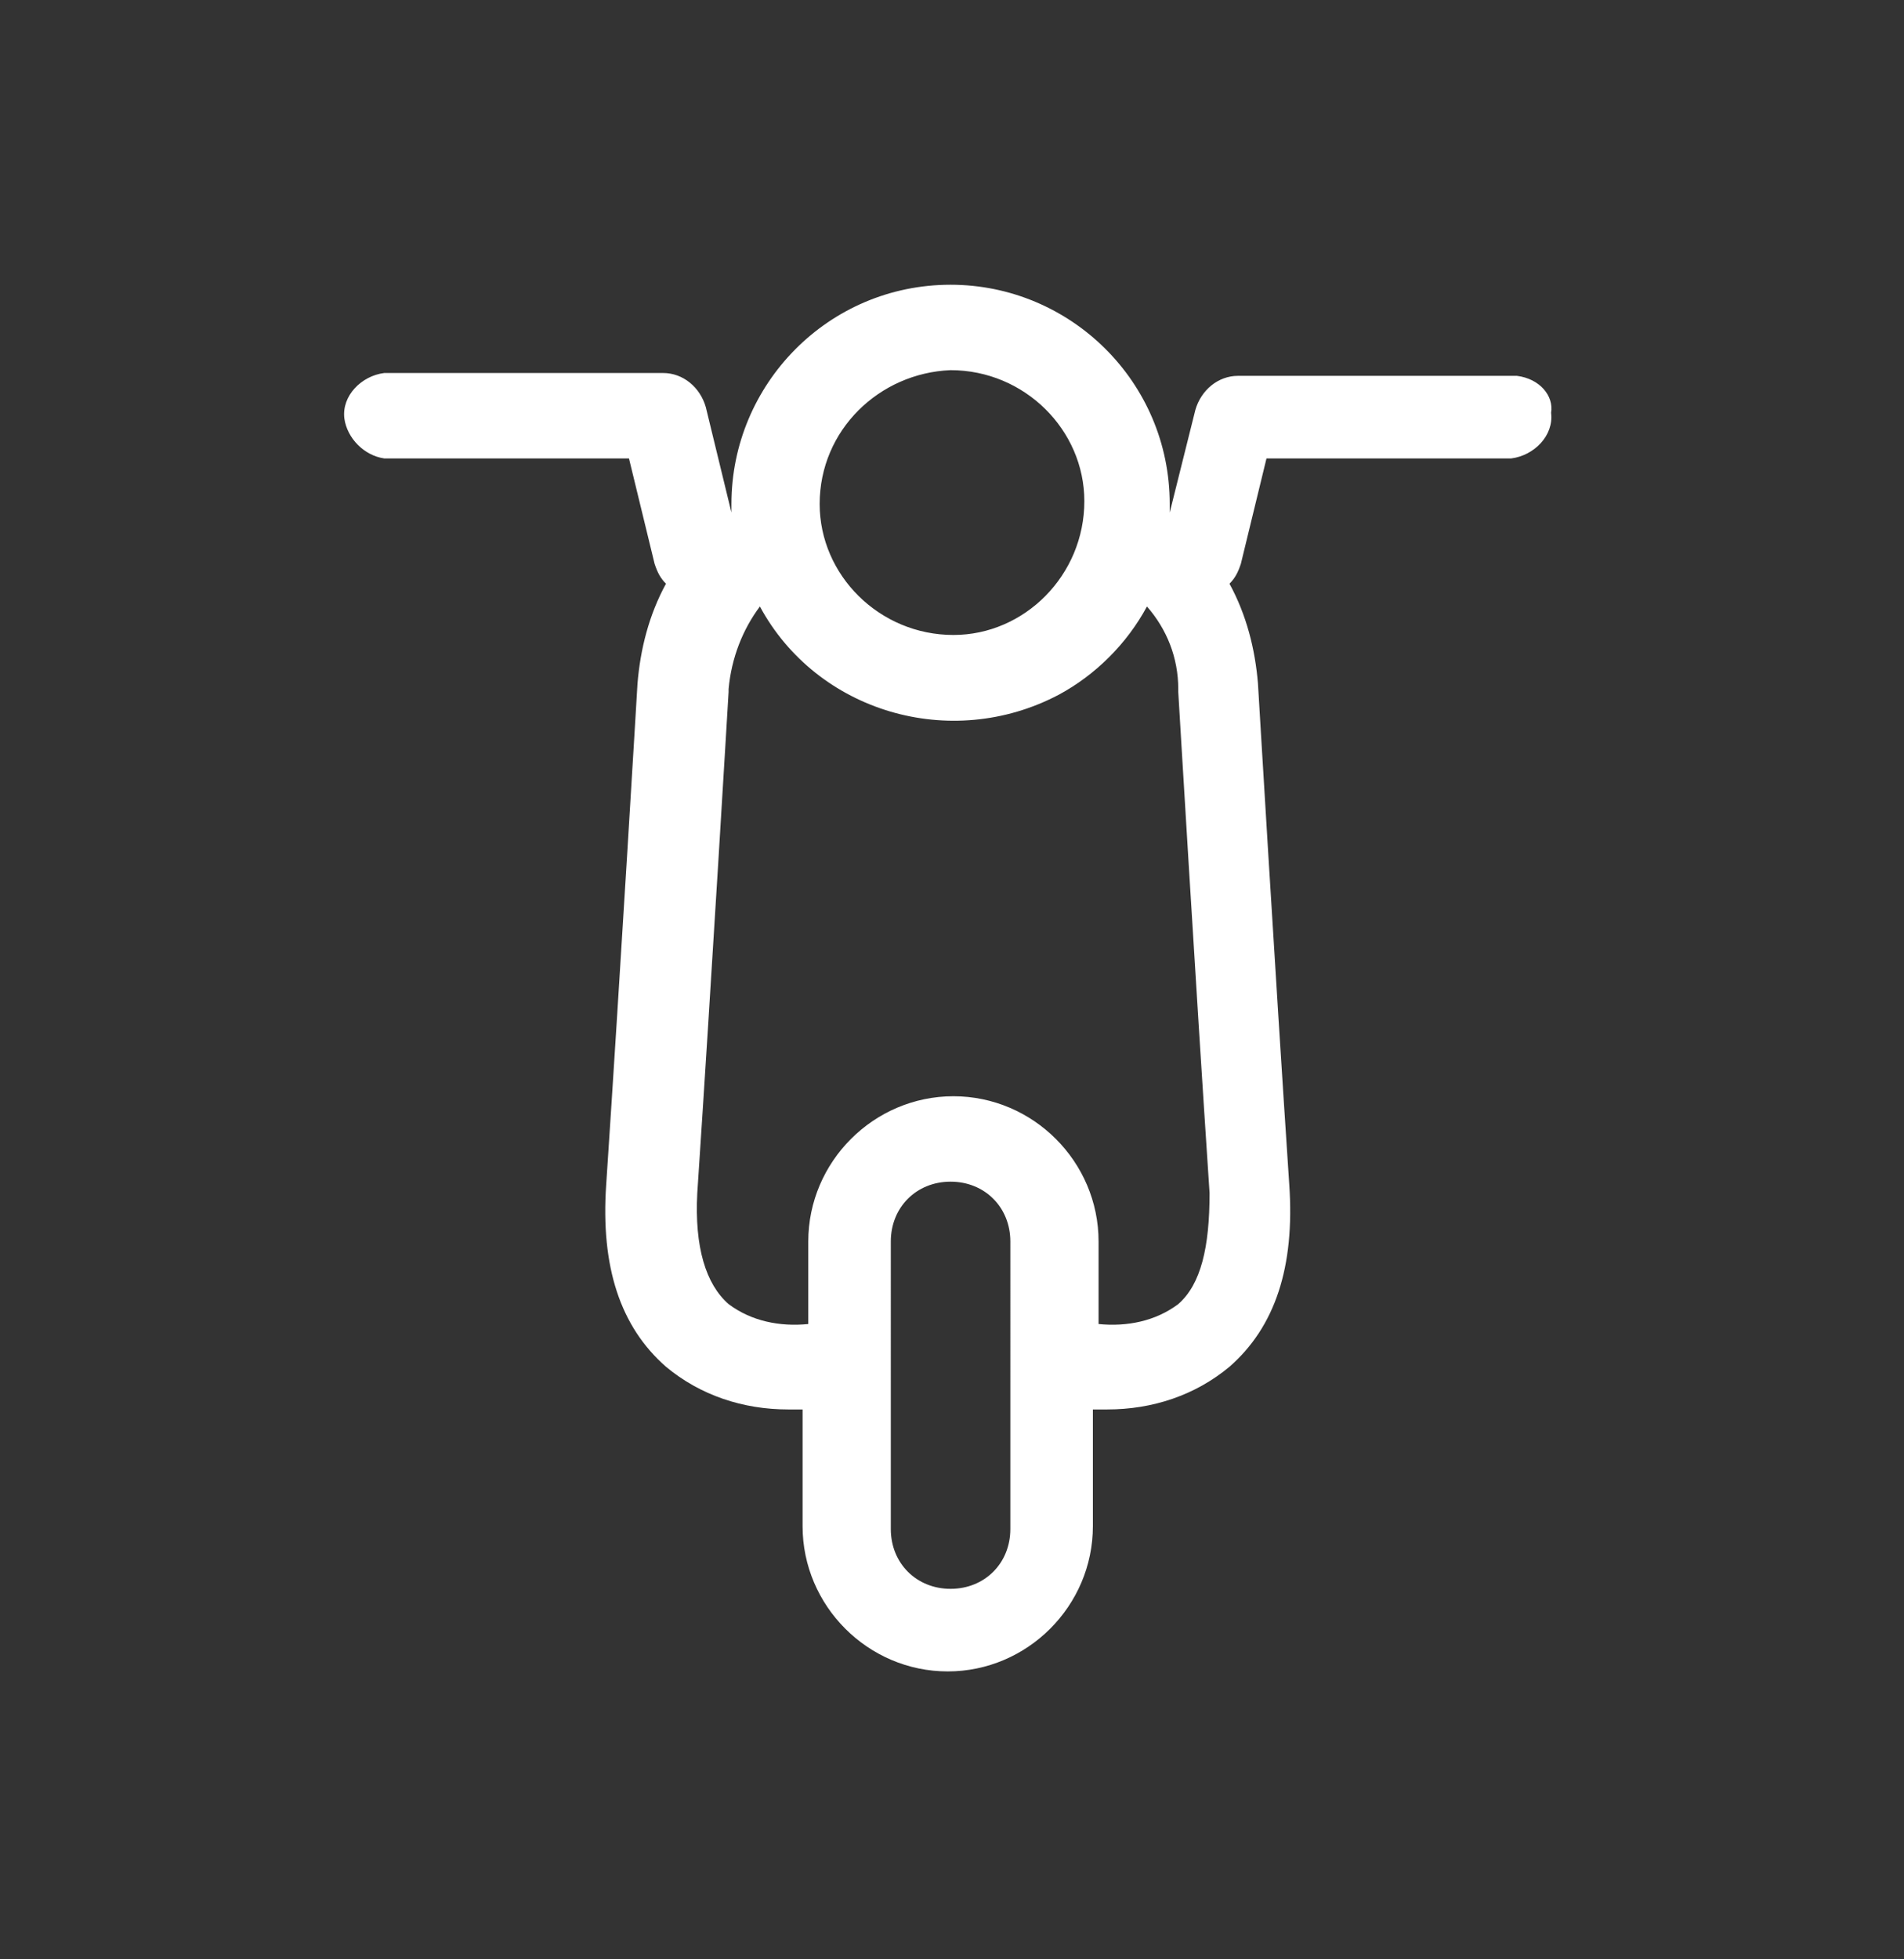
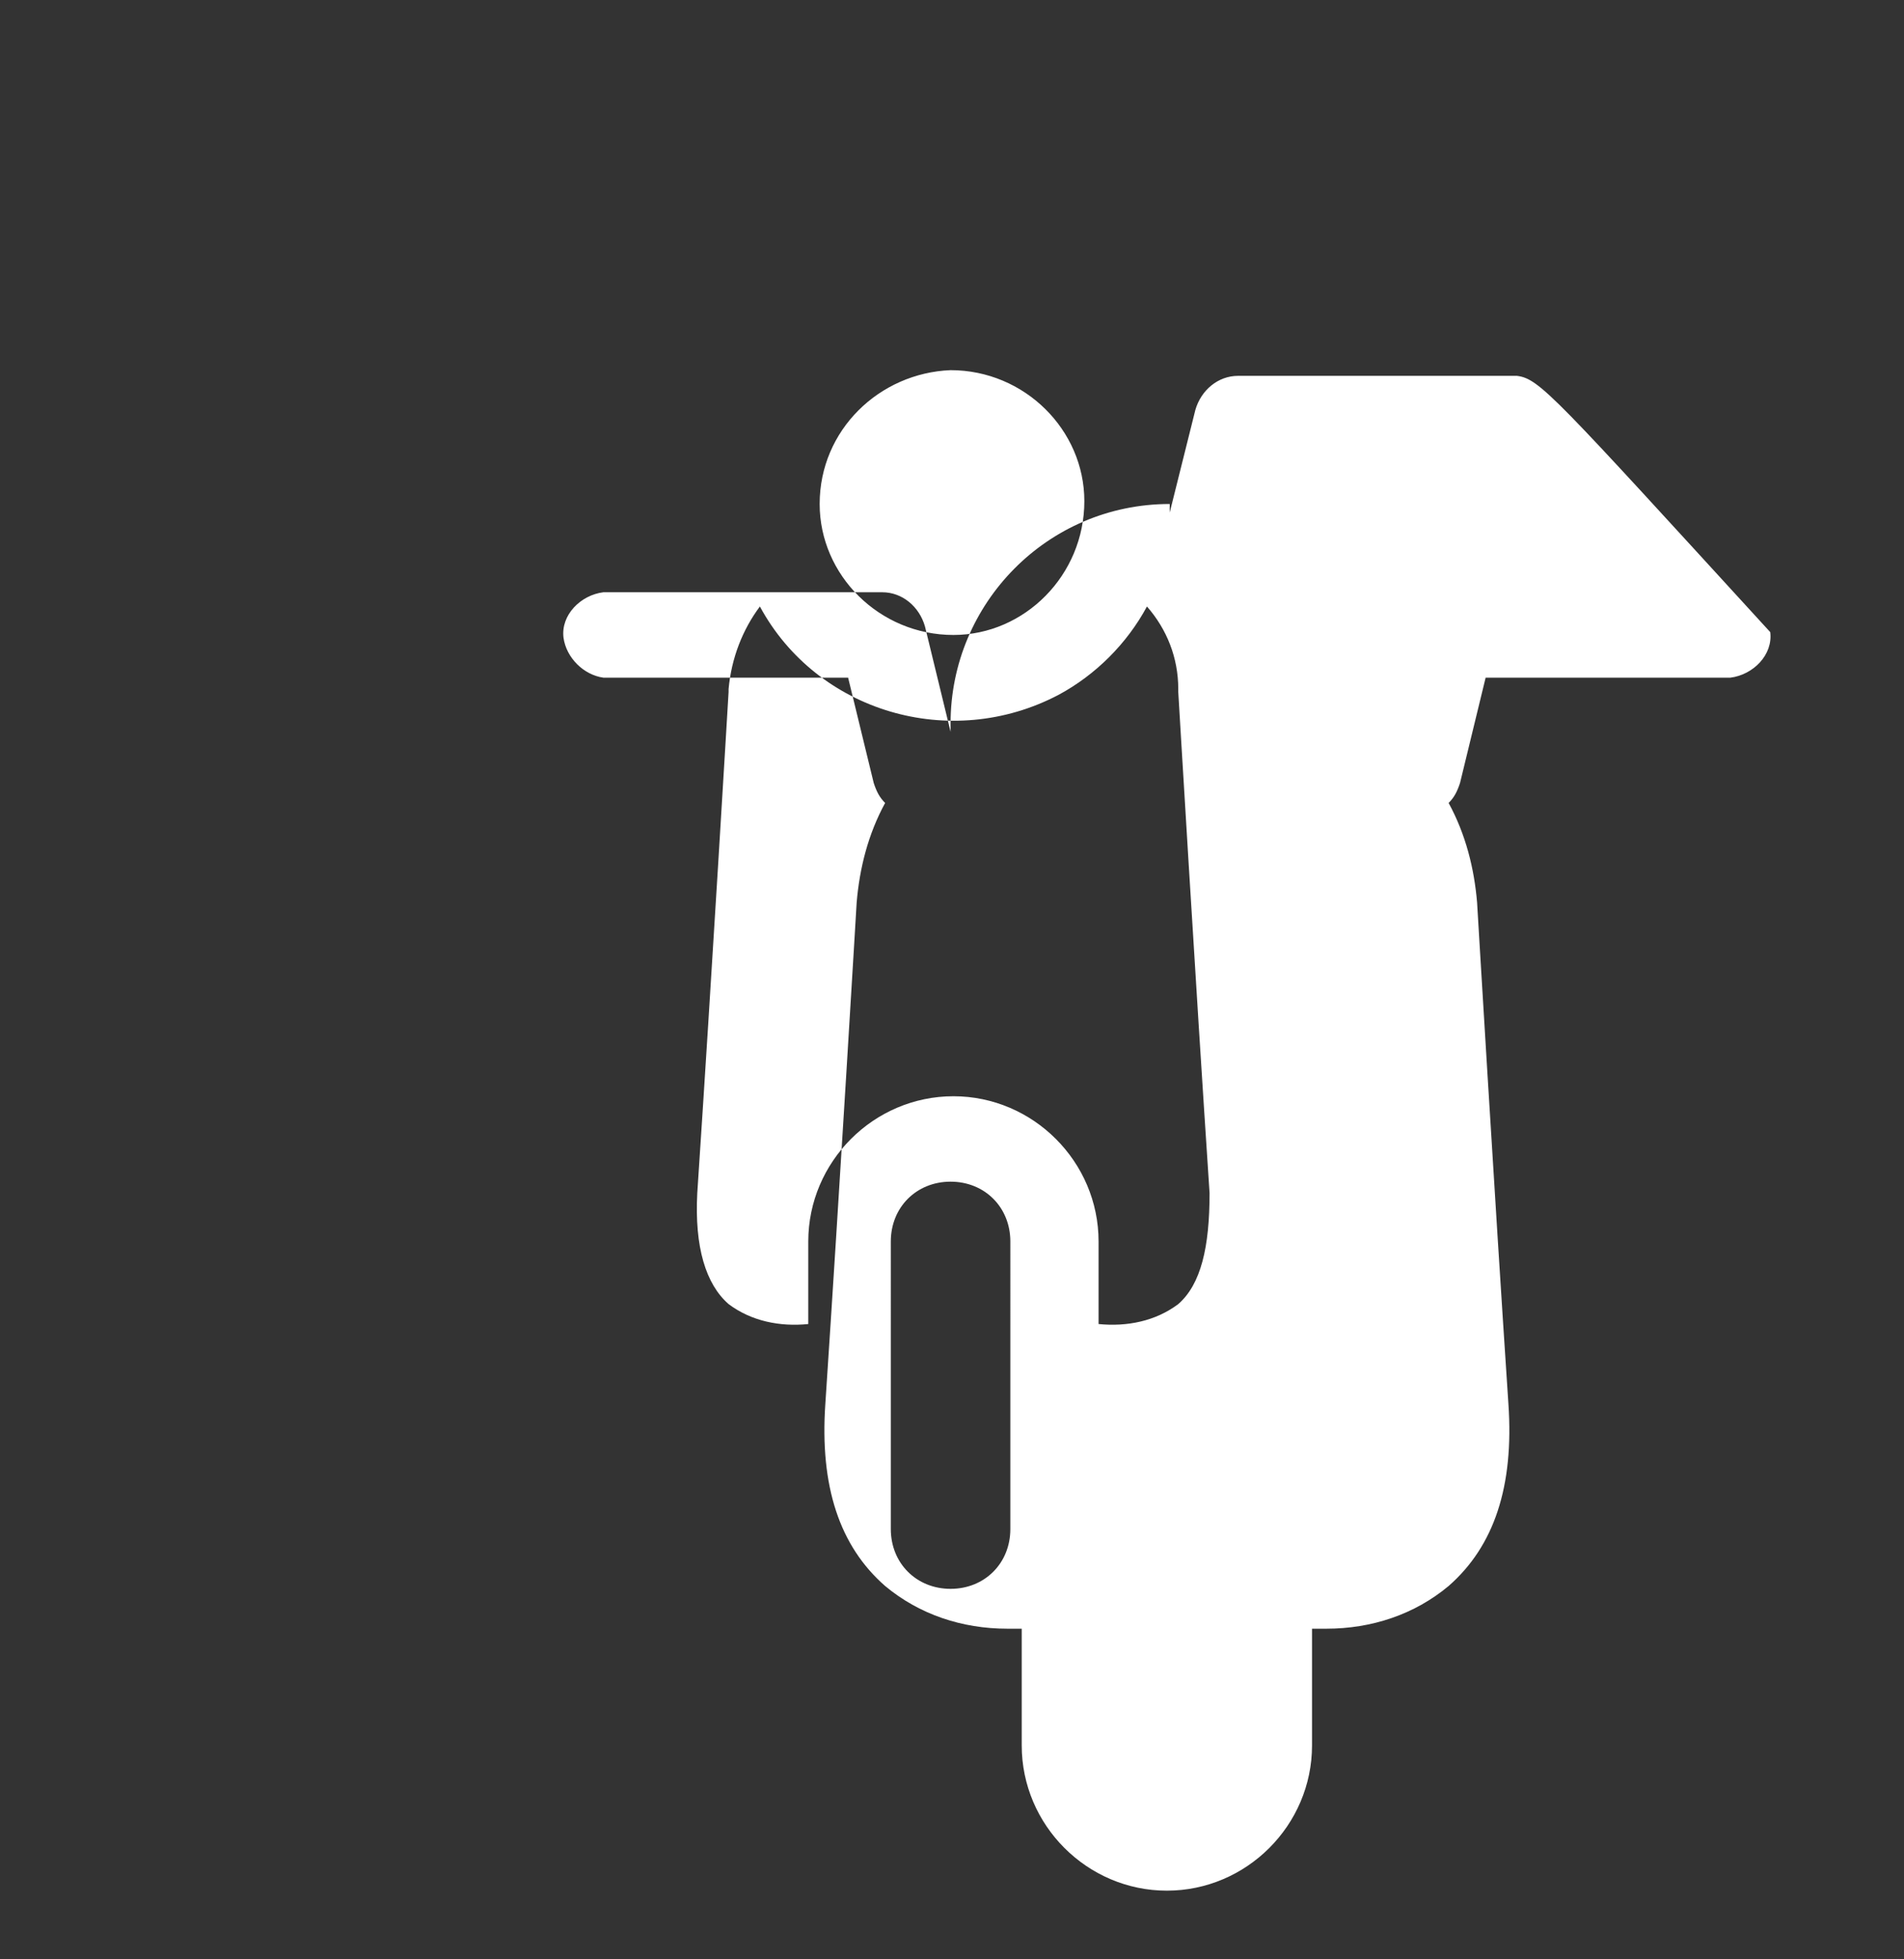
<svg xmlns="http://www.w3.org/2000/svg" id="Ebene_1" x="0px" y="0px" viewBox="0 0 66.9 68.8" style="enable-background:new 0 0 66.9 68.8;" xml:space="preserve">
  <rect x="0" y="0" width="66.9" height="68.8" fill="#333333" stroke="none" />
  <style type="text/css"> .st0{fill:#FFFFFF;} </style>
  <title>Element 155</title>
  <g>
    <g id="Header">
-       <path class="st0" d="M53.3,13.2h-9.8c-0.7,0-1.3,0.5-1.5,1.2L41.1,18c0-0.1,0-0.2,0-0.3c0-4.3-3.5-7.7-7.7-7.7 c-4.3,0-7.7,3.5-7.7,7.7c0,0.1,0,0.2,0,0.3l-0.9-3.7c-0.2-0.7-0.8-1.2-1.5-1.2h-9.8c-0.8,0.1-1.5,0.8-1.4,1.6 c0.1,0.7,0.7,1.3,1.4,1.4h8.6l0.9,3.7c0.1,0.3,0.2,0.5,0.4,0.7c-0.6,1.1-0.9,2.3-1,3.5l0,0c0,0-0.6,10.1-1.1,17.6 c-0.2,2.9,0.5,5,2.1,6.4c1.2,1,2.7,1.5,4.3,1.5h0.5v4.1c0,2.8,2.3,5.1,5.1,5.1s5.1-2.3,5.1-5.1v-4.1h0.5c1.6,0,3.1-0.5,4.3-1.5 c1.6-1.4,2.3-3.5,2.1-6.4c-0.5-7.5-1.1-17.6-1.1-17.6l0,0c-0.1-1.2-0.4-2.4-1-3.5c0.2-0.2,0.3-0.4,0.4-0.7l0.9-3.7h8.6 c0.8-0.1,1.5-0.8,1.4-1.6C54.6,13.9,54.1,13.3,53.3,13.2L53.3,13.2z M33.4,13c2.6,0,4.7,2.1,4.7,4.6c0,2.6-2.1,4.7-4.6,4.7 c-2.6,0-4.7-2.1-4.7-4.6c0,0,0,0,0,0C28.8,15.1,30.9,13.1,33.4,13z M35.5,53.7c0,1.2-0.9,2.1-2.1,2.1s-2.1-0.9-2.1-2.1l0,0V43.6 c0-1.2,0.9-2.1,2.1-2.1s2.1,0.9,2.1,2.1V53.7z M41.4,45.8c-0.8,0.6-1.8,0.8-2.8,0.7v-2.9c0-2.8-2.3-5.1-5.1-5.1 c-2.8,0-5.1,2.3-5.1,5.1v2.9c-1,0.1-2-0.1-2.8-0.7c-0.8-0.7-1.2-2-1.1-3.9c0.5-7.5,1.1-17.6,1.1-17.6s0-0.1,0-0.1 c0.1-1.1,0.5-2.1,1.1-2.9c2,3.7,6.7,5.1,10.5,3.1c1.3-0.7,2.4-1.8,3.1-3.1c0.7,0.8,1.1,1.8,1.1,2.9c0,0,0,0.1,0,0.1 c0,0,0.6,10.1,1.1,17.6C42.5,43.8,42.2,45.1,41.4,45.8z" />
+       <path class="st0" d="M53.3,13.2h-9.8c-0.7,0-1.3,0.5-1.5,1.2L41.1,18c0-0.1,0-0.2,0-0.3c-4.3,0-7.7,3.5-7.7,7.7c0,0.1,0,0.2,0,0.3l-0.9-3.7c-0.2-0.7-0.8-1.2-1.5-1.2h-9.8c-0.8,0.1-1.5,0.8-1.4,1.6 c0.1,0.7,0.7,1.3,1.4,1.4h8.6l0.9,3.7c0.1,0.3,0.2,0.5,0.4,0.7c-0.6,1.1-0.9,2.3-1,3.5l0,0c0,0-0.6,10.1-1.1,17.6 c-0.2,2.9,0.5,5,2.1,6.4c1.2,1,2.7,1.5,4.3,1.5h0.5v4.1c0,2.8,2.3,5.1,5.1,5.1s5.1-2.3,5.1-5.1v-4.1h0.5c1.6,0,3.1-0.5,4.3-1.5 c1.6-1.4,2.3-3.5,2.1-6.4c-0.5-7.5-1.1-17.6-1.1-17.6l0,0c-0.1-1.2-0.4-2.4-1-3.5c0.2-0.2,0.3-0.4,0.4-0.7l0.9-3.7h8.6 c0.8-0.1,1.5-0.8,1.4-1.6C54.6,13.9,54.1,13.3,53.3,13.2L53.3,13.2z M33.4,13c2.6,0,4.7,2.1,4.7,4.6c0,2.6-2.1,4.7-4.6,4.7 c-2.6,0-4.7-2.1-4.7-4.6c0,0,0,0,0,0C28.8,15.1,30.9,13.1,33.4,13z M35.5,53.7c0,1.2-0.9,2.1-2.1,2.1s-2.1-0.9-2.1-2.1l0,0V43.6 c0-1.2,0.9-2.1,2.1-2.1s2.1,0.9,2.1,2.1V53.7z M41.4,45.8c-0.8,0.6-1.8,0.8-2.8,0.7v-2.9c0-2.8-2.3-5.1-5.1-5.1 c-2.8,0-5.1,2.3-5.1,5.1v2.9c-1,0.1-2-0.1-2.8-0.7c-0.8-0.7-1.2-2-1.1-3.9c0.5-7.5,1.1-17.6,1.1-17.6s0-0.1,0-0.1 c0.1-1.1,0.5-2.1,1.1-2.9c2,3.7,6.7,5.1,10.5,3.1c1.3-0.7,2.4-1.8,3.1-3.1c0.7,0.8,1.1,1.8,1.1,2.9c0,0,0,0.1,0,0.1 c0,0,0.6,10.1,1.1,17.6C42.5,43.8,42.2,45.1,41.4,45.8z" />
    </g>
  </g>
</svg>